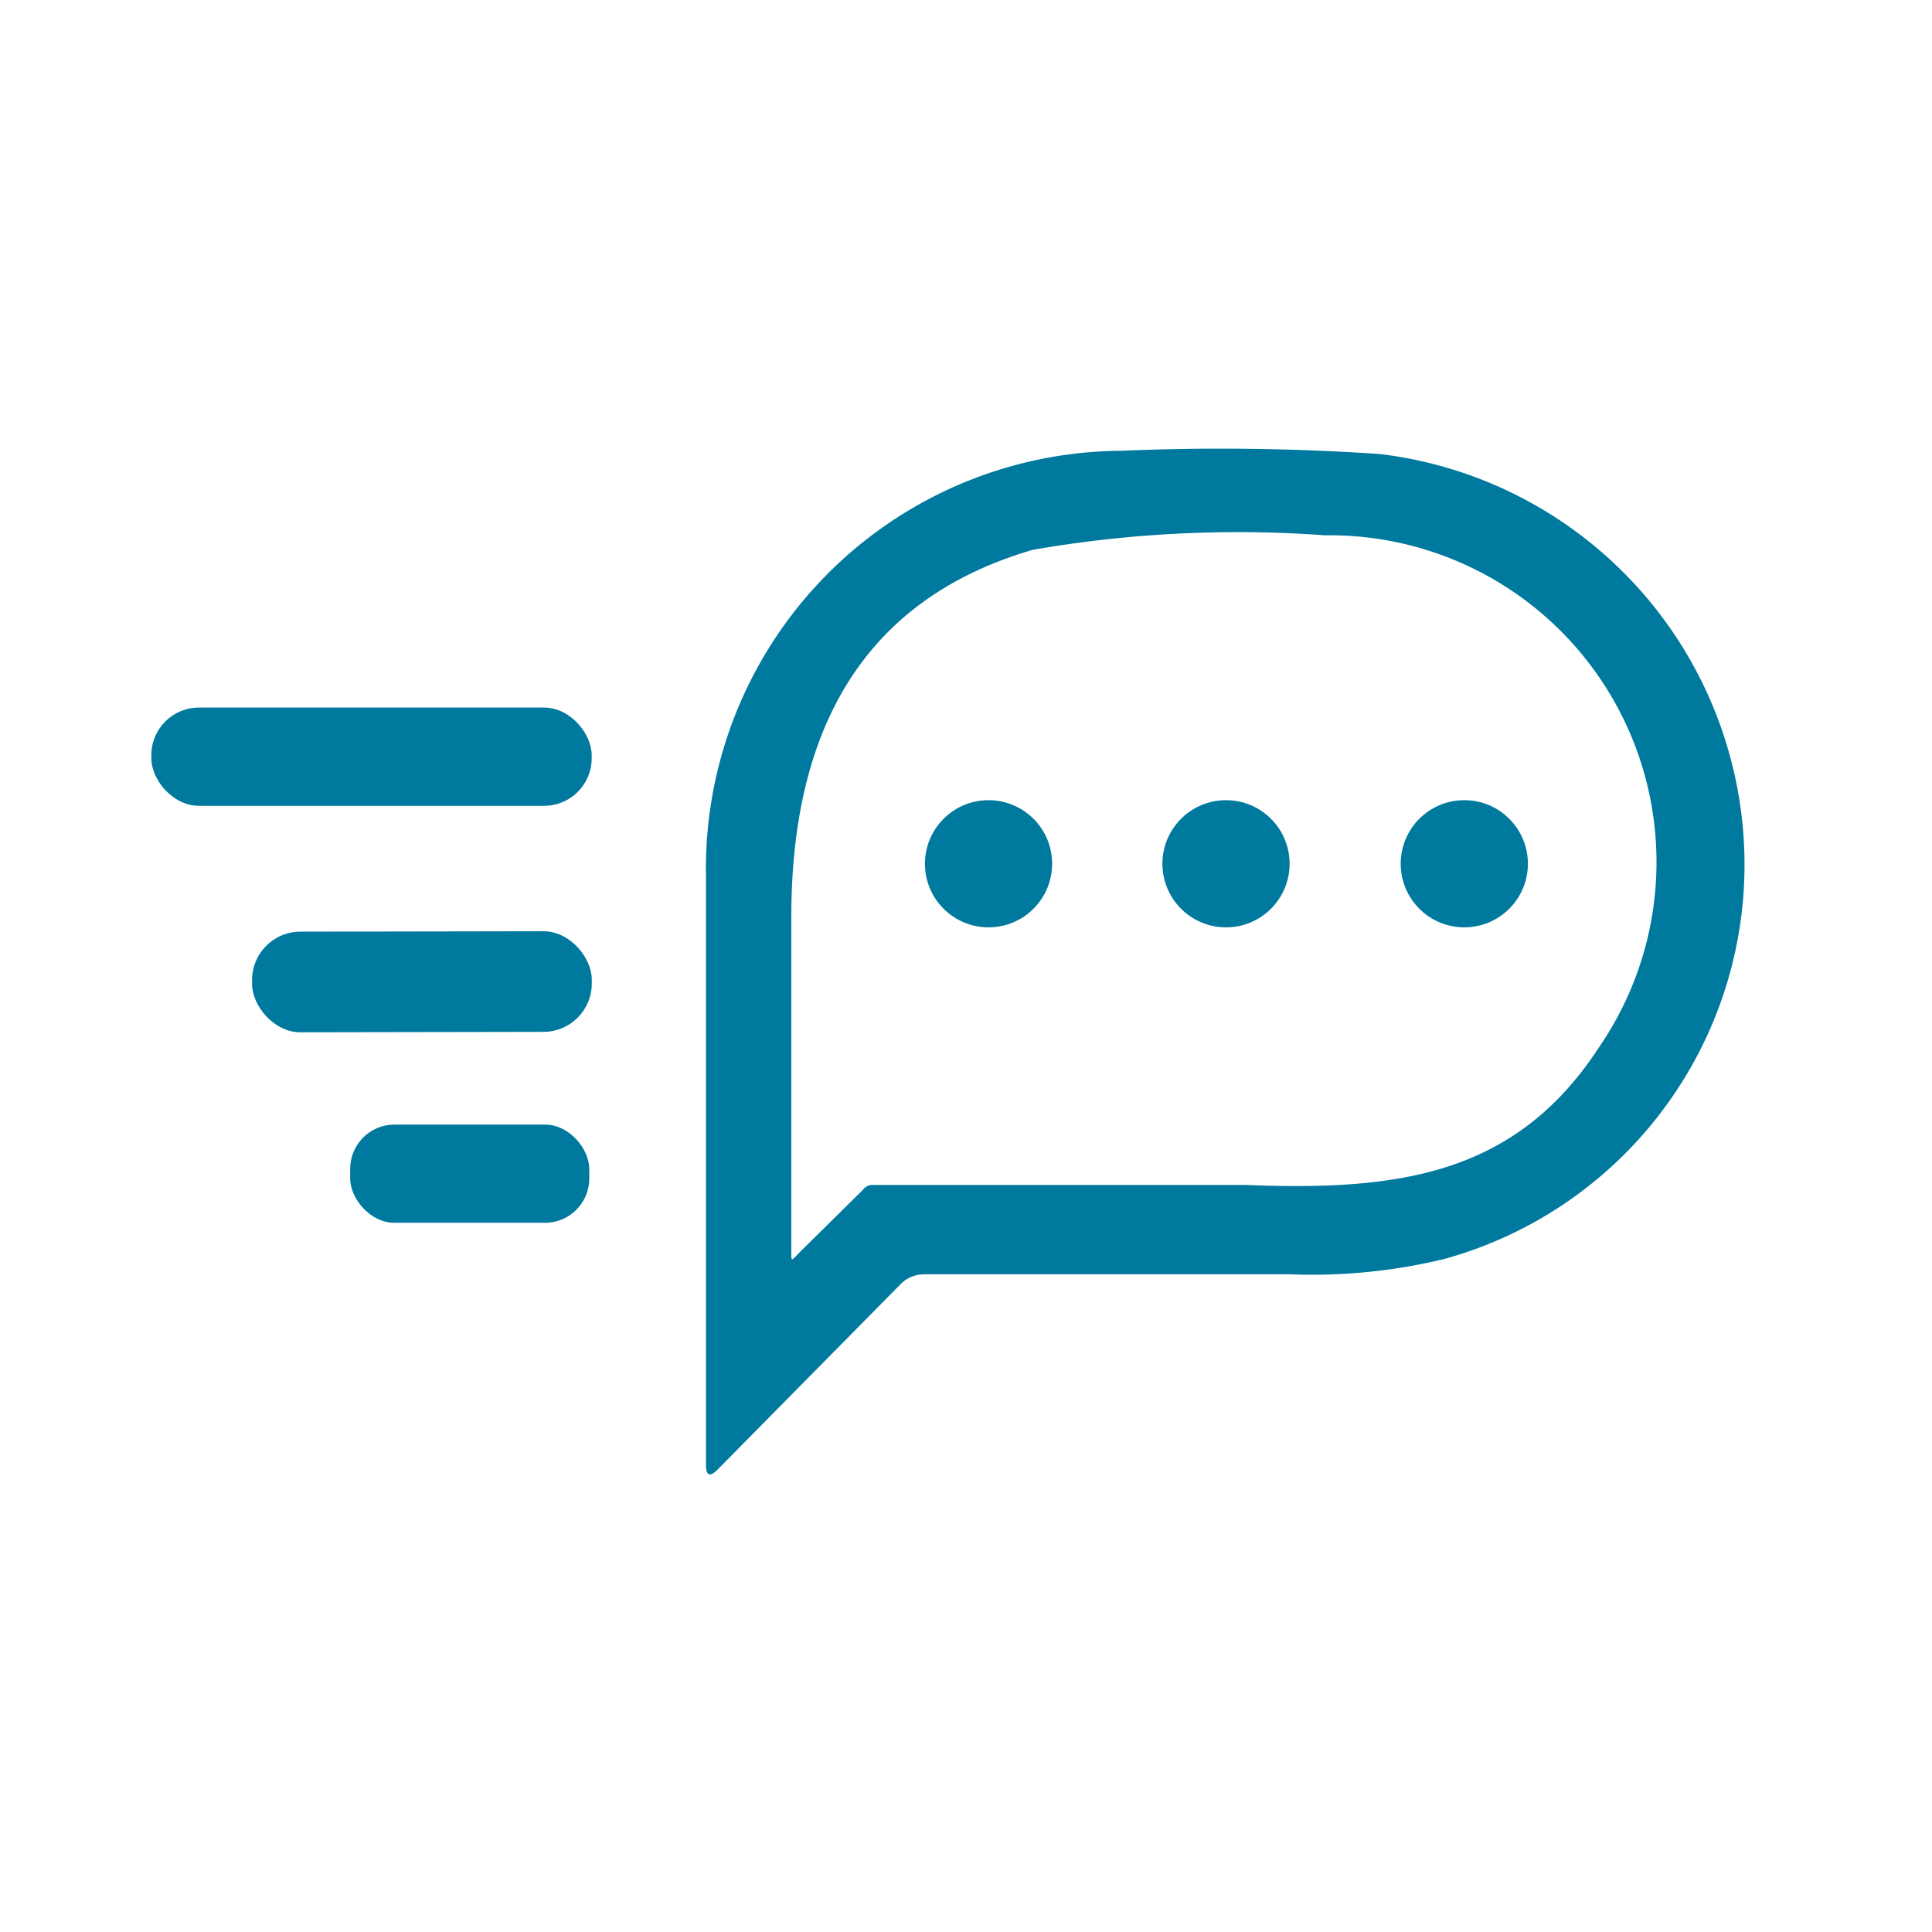
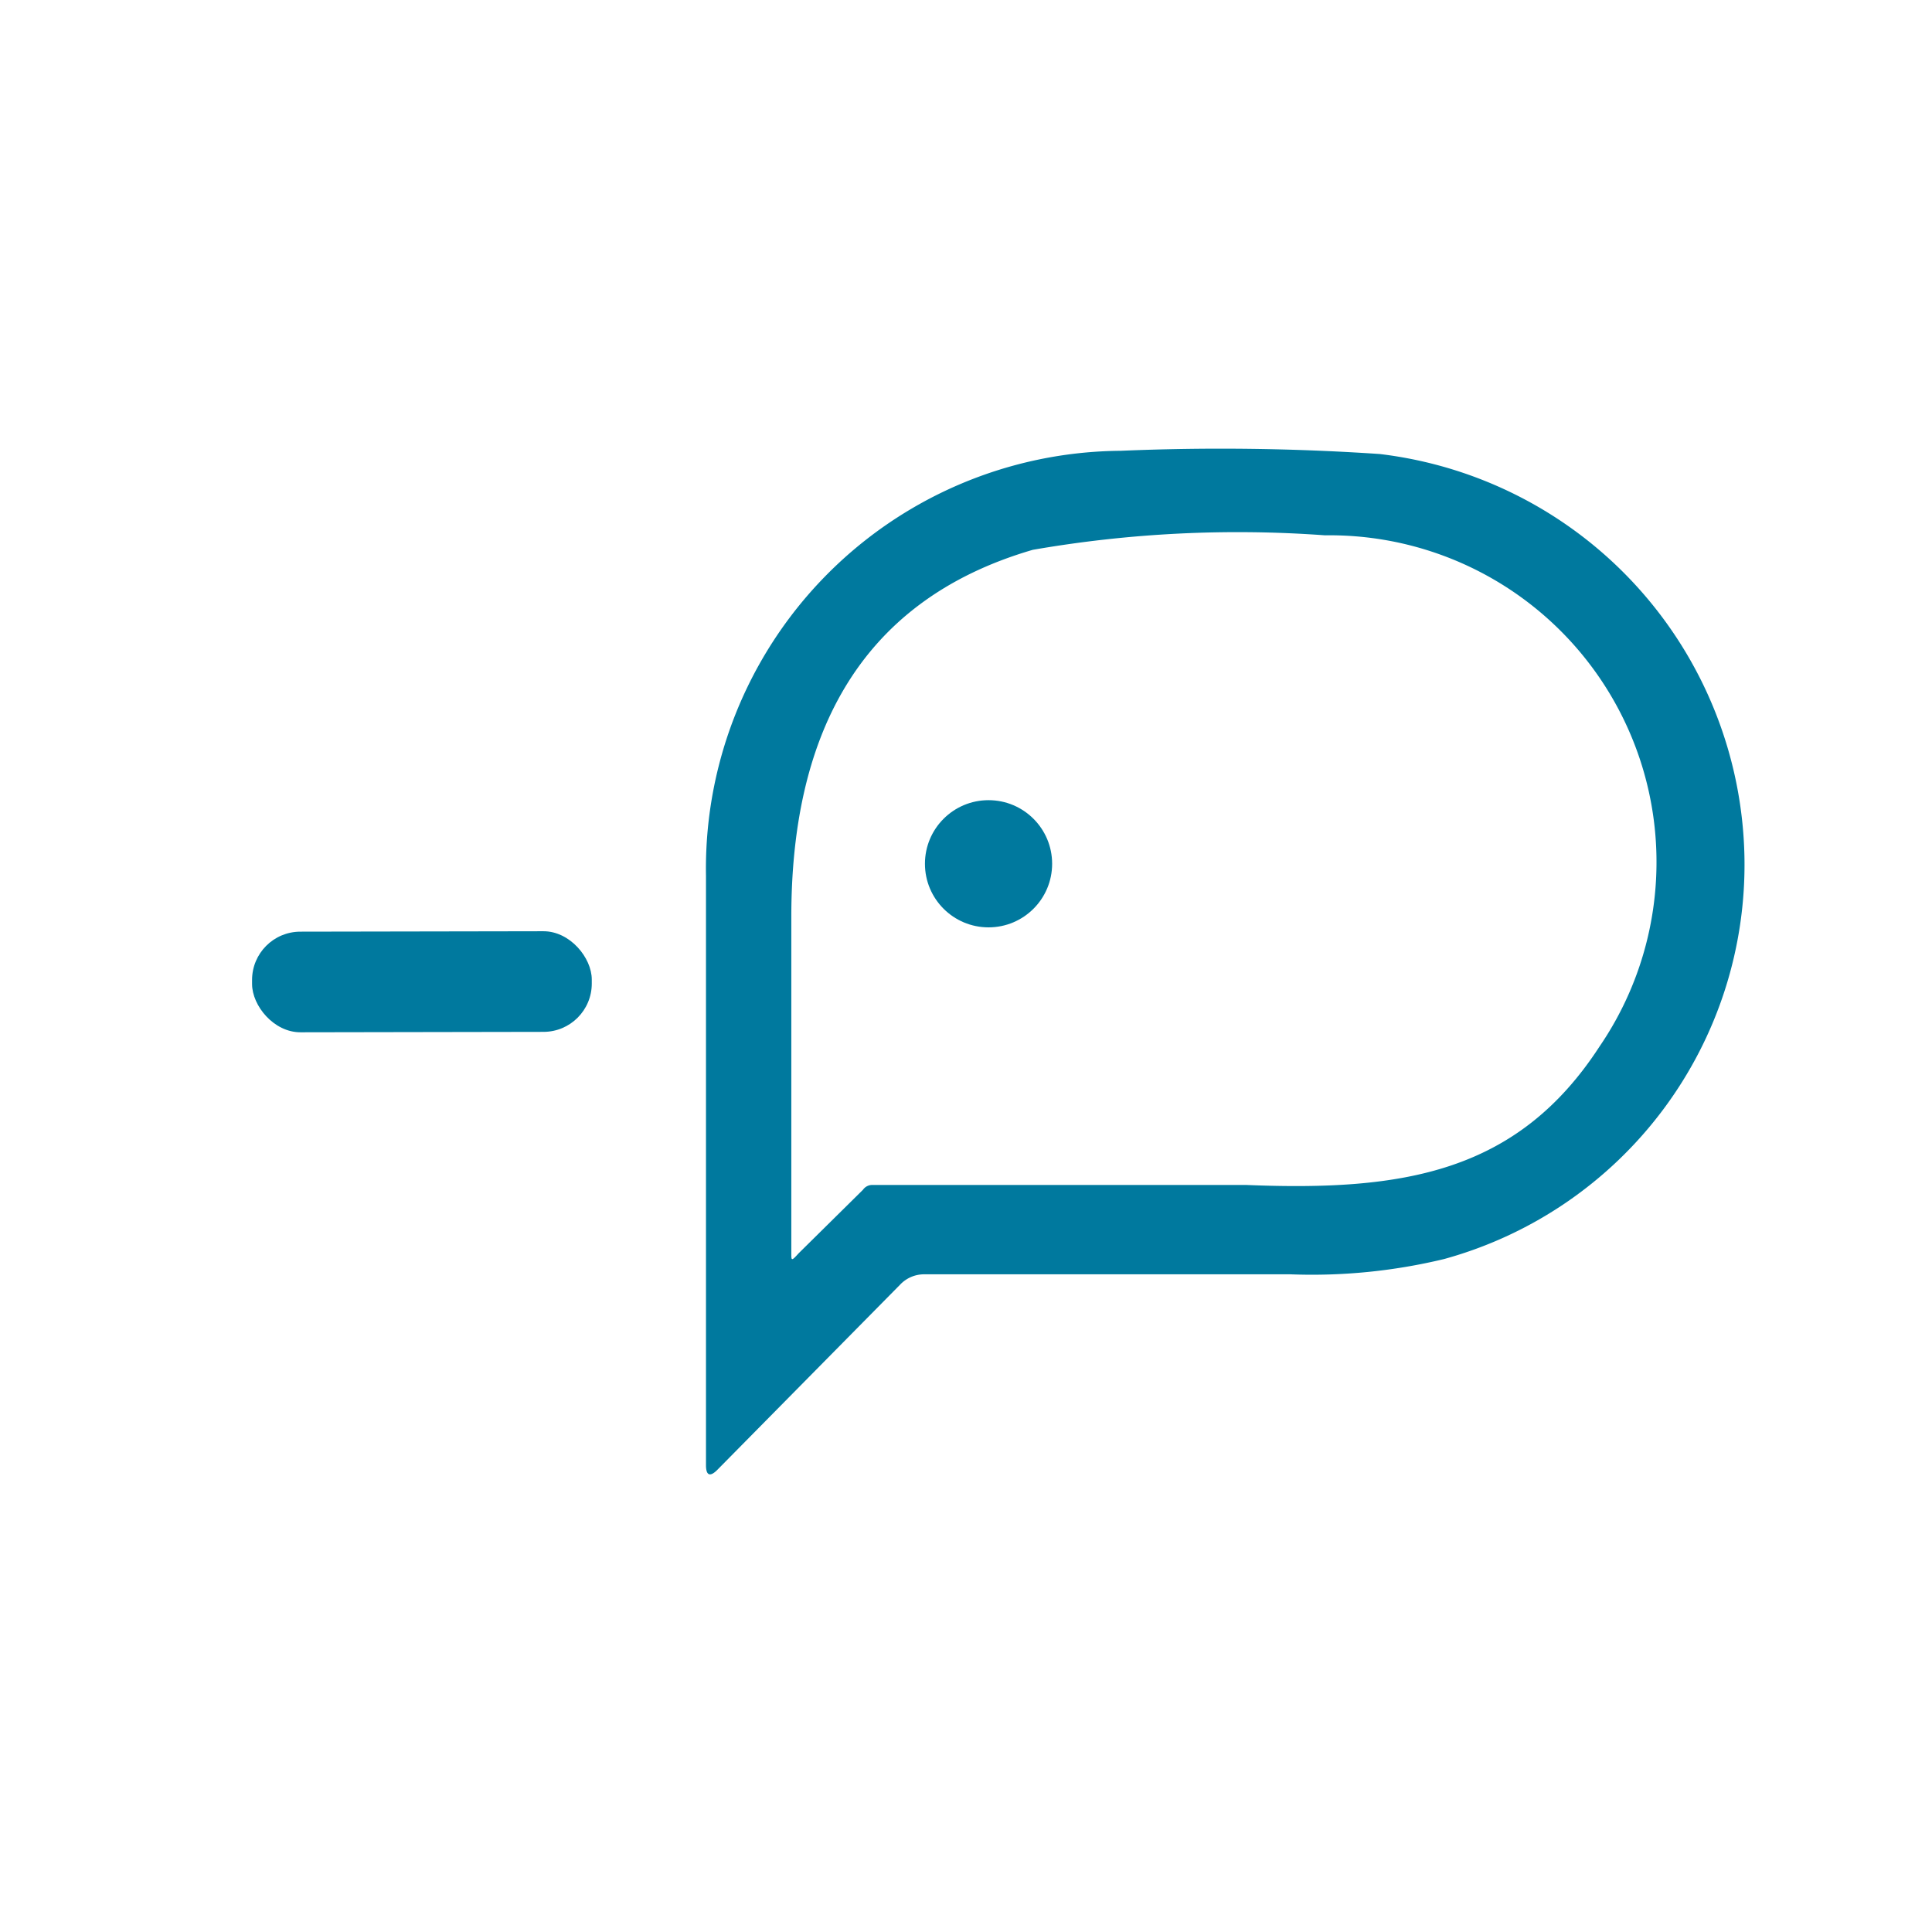
<svg xmlns="http://www.w3.org/2000/svg" viewBox="0 0 24 24" style="&#10;    fill: #00799e;&#10;">
  <defs>
    <style>.cls-1{fill:none;}</style>
  </defs>
  <g id="Layer_2" data-name="Layer 2">
    <g id="Layer_1-2" data-name="Layer 1">
-       <rect class="cls-1" width="24" height="24" />
      <path d="M17.14,5.64a5.14,5.14,0,0,1,4.53,5,5.08,5.08,0,0,1-3.73,5,7,7,0,0,1-1.91.19H11.47a.41.41,0,0,0-.29.13L8.91,18.26c-.09.09-.14.07-.14-.06,0-2.42,0-4.86,0-7.32A5.19,5.19,0,0,1,13.92,5.6,29.37,29.37,0,0,1,17.14,5.64ZM19.87,13a4.06,4.06,0,0,0-3.41-6.35,14.87,14.87,0,0,0-3.63.18c-2.23.65-3,2.4-3,4.56,0,1.39,0,2.78,0,4.18,0,.09,0,.1.09,0l.8-.79a.14.14,0,0,1,.12-.06h4.64C17.43,14.8,18.85,14.57,19.87,13Z" />
-       <rect x="1.88" y="8.79" width="5.47" height="1.22" rx="0.59" />
      <circle cx="12.28" cy="10.73" r="0.79" />
-       <circle cx="15.23" cy="10.73" r="0.79" />
-       <circle cx="18.19" cy="10.73" r="0.79" />
      <rect x="3.13" y="11.57" width="4.22" height="1.25" rx="0.6" transform="translate(-0.02 0.01) rotate(-0.1)" />
-       <rect x="4.35" y="13.97" width="2.97" height="1.22" rx="0.55" />
    </g>
  </g>
</svg>